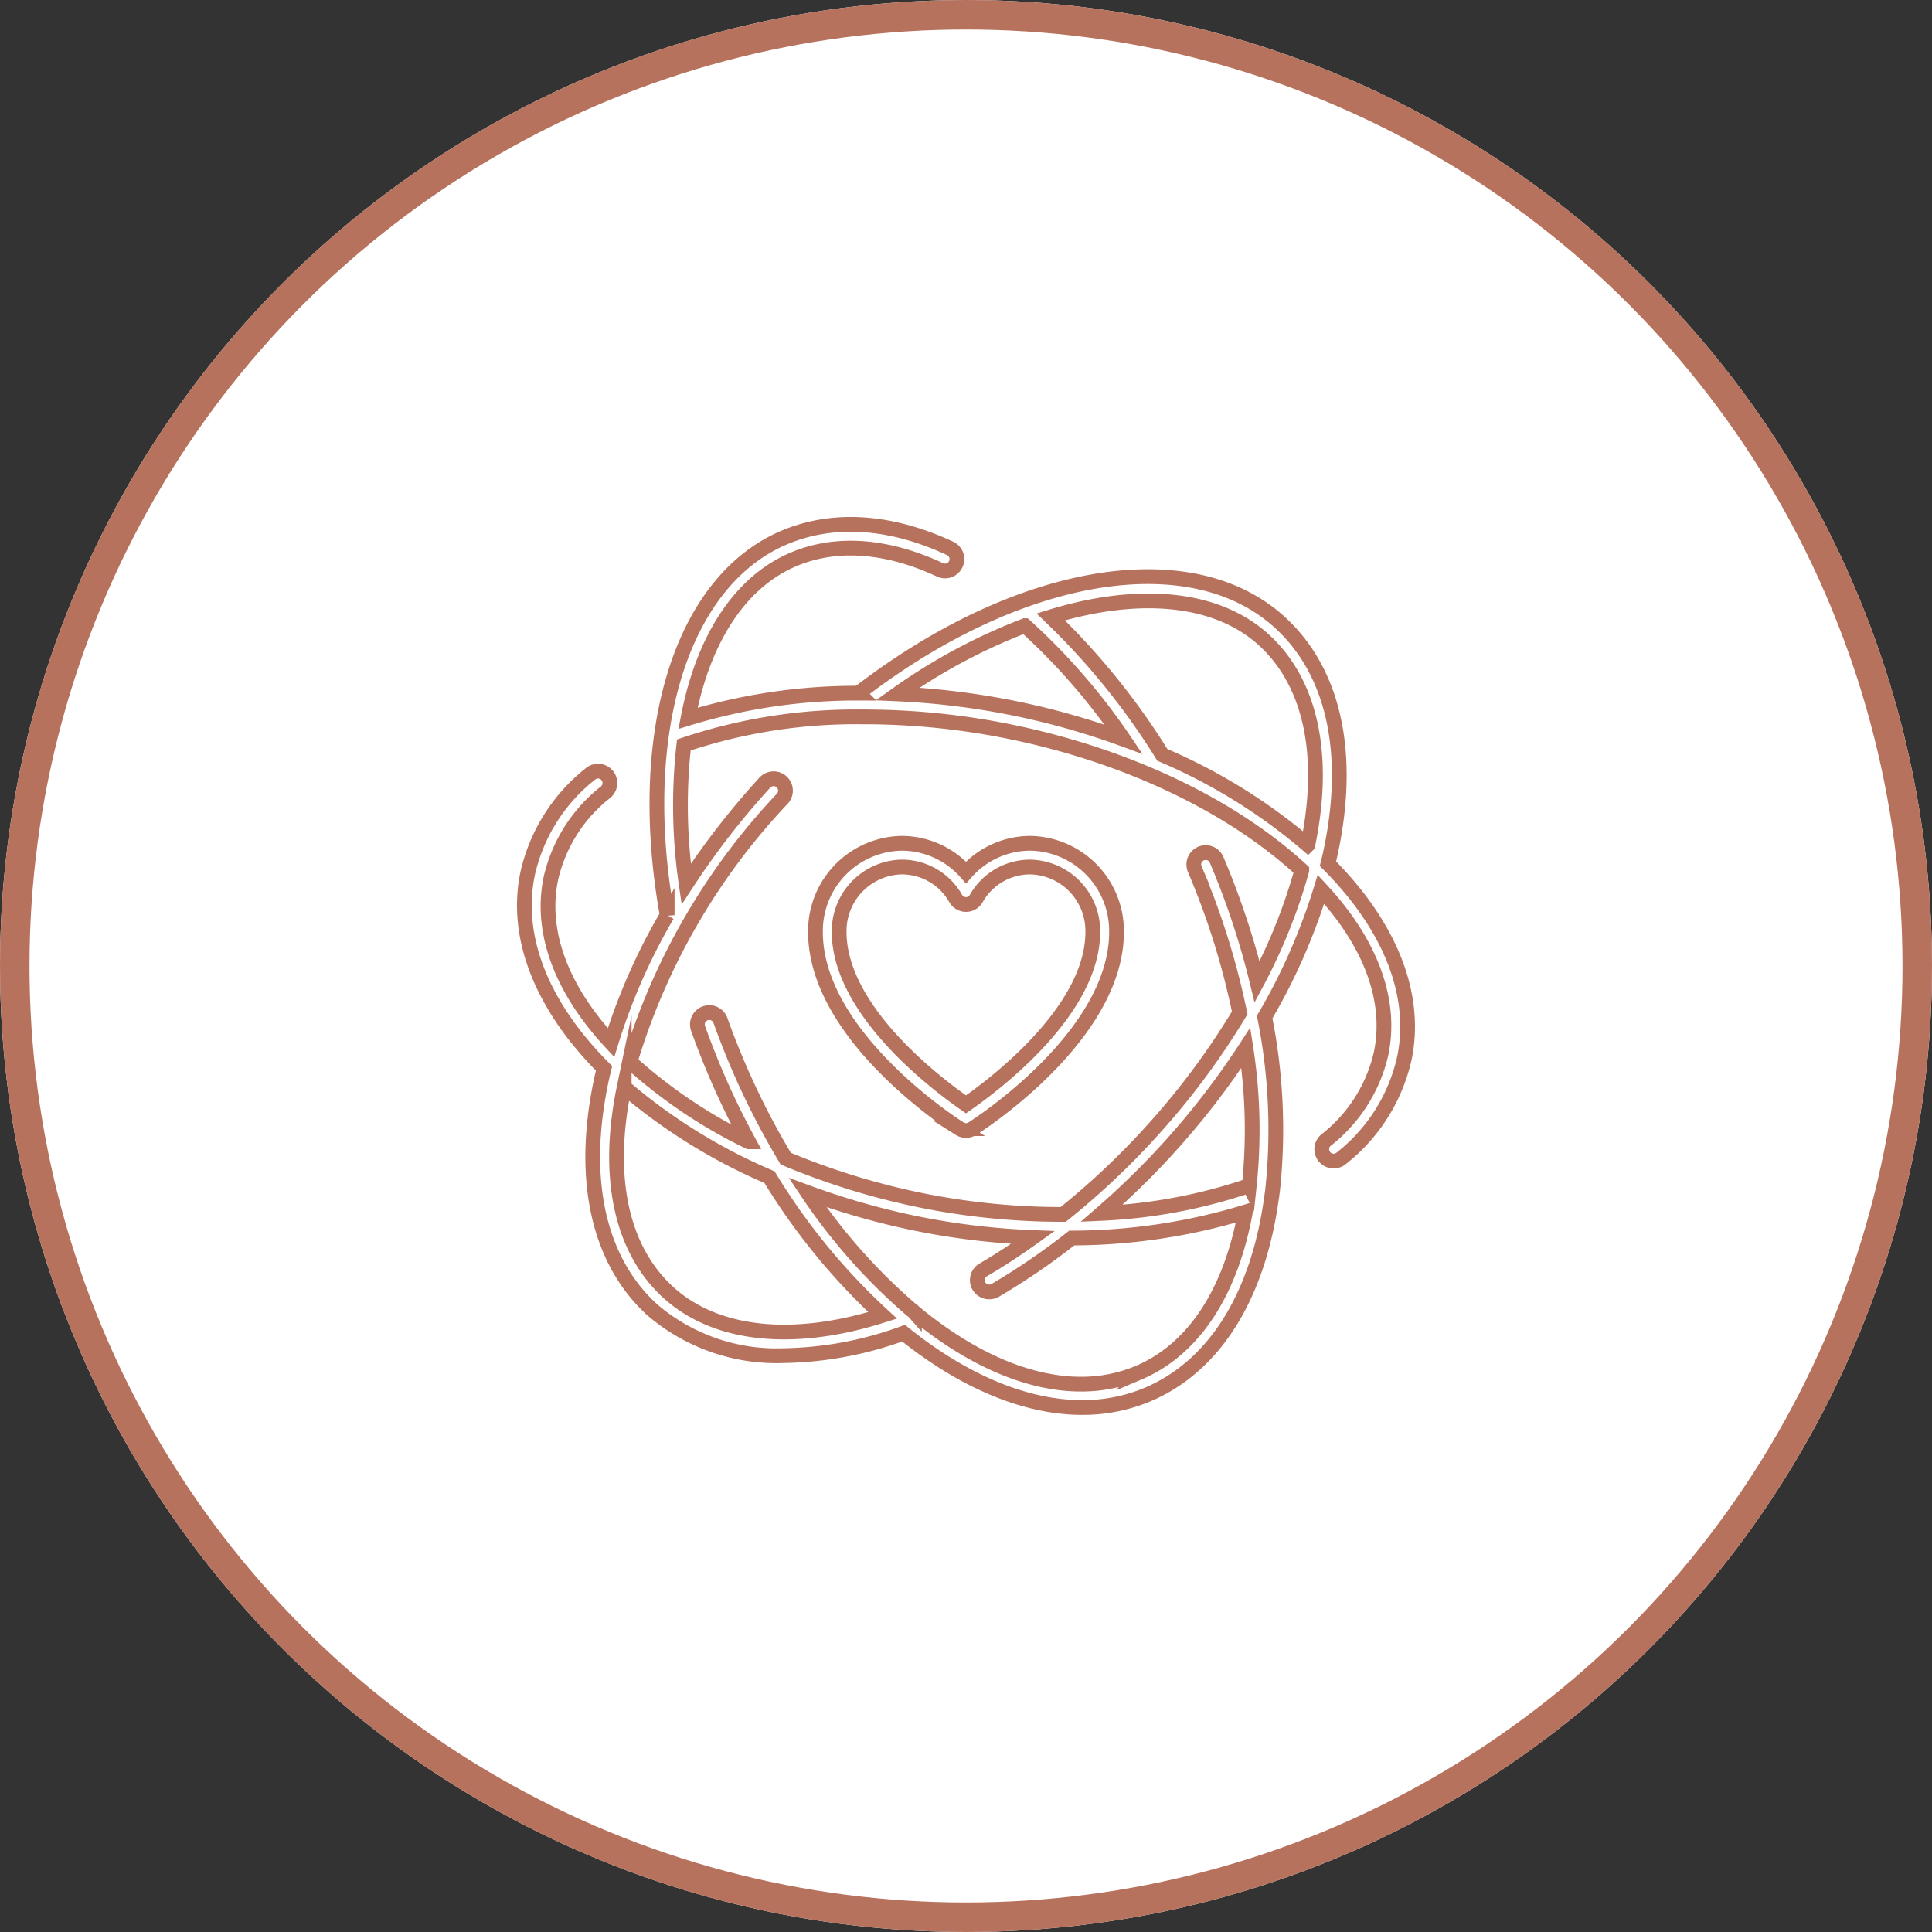
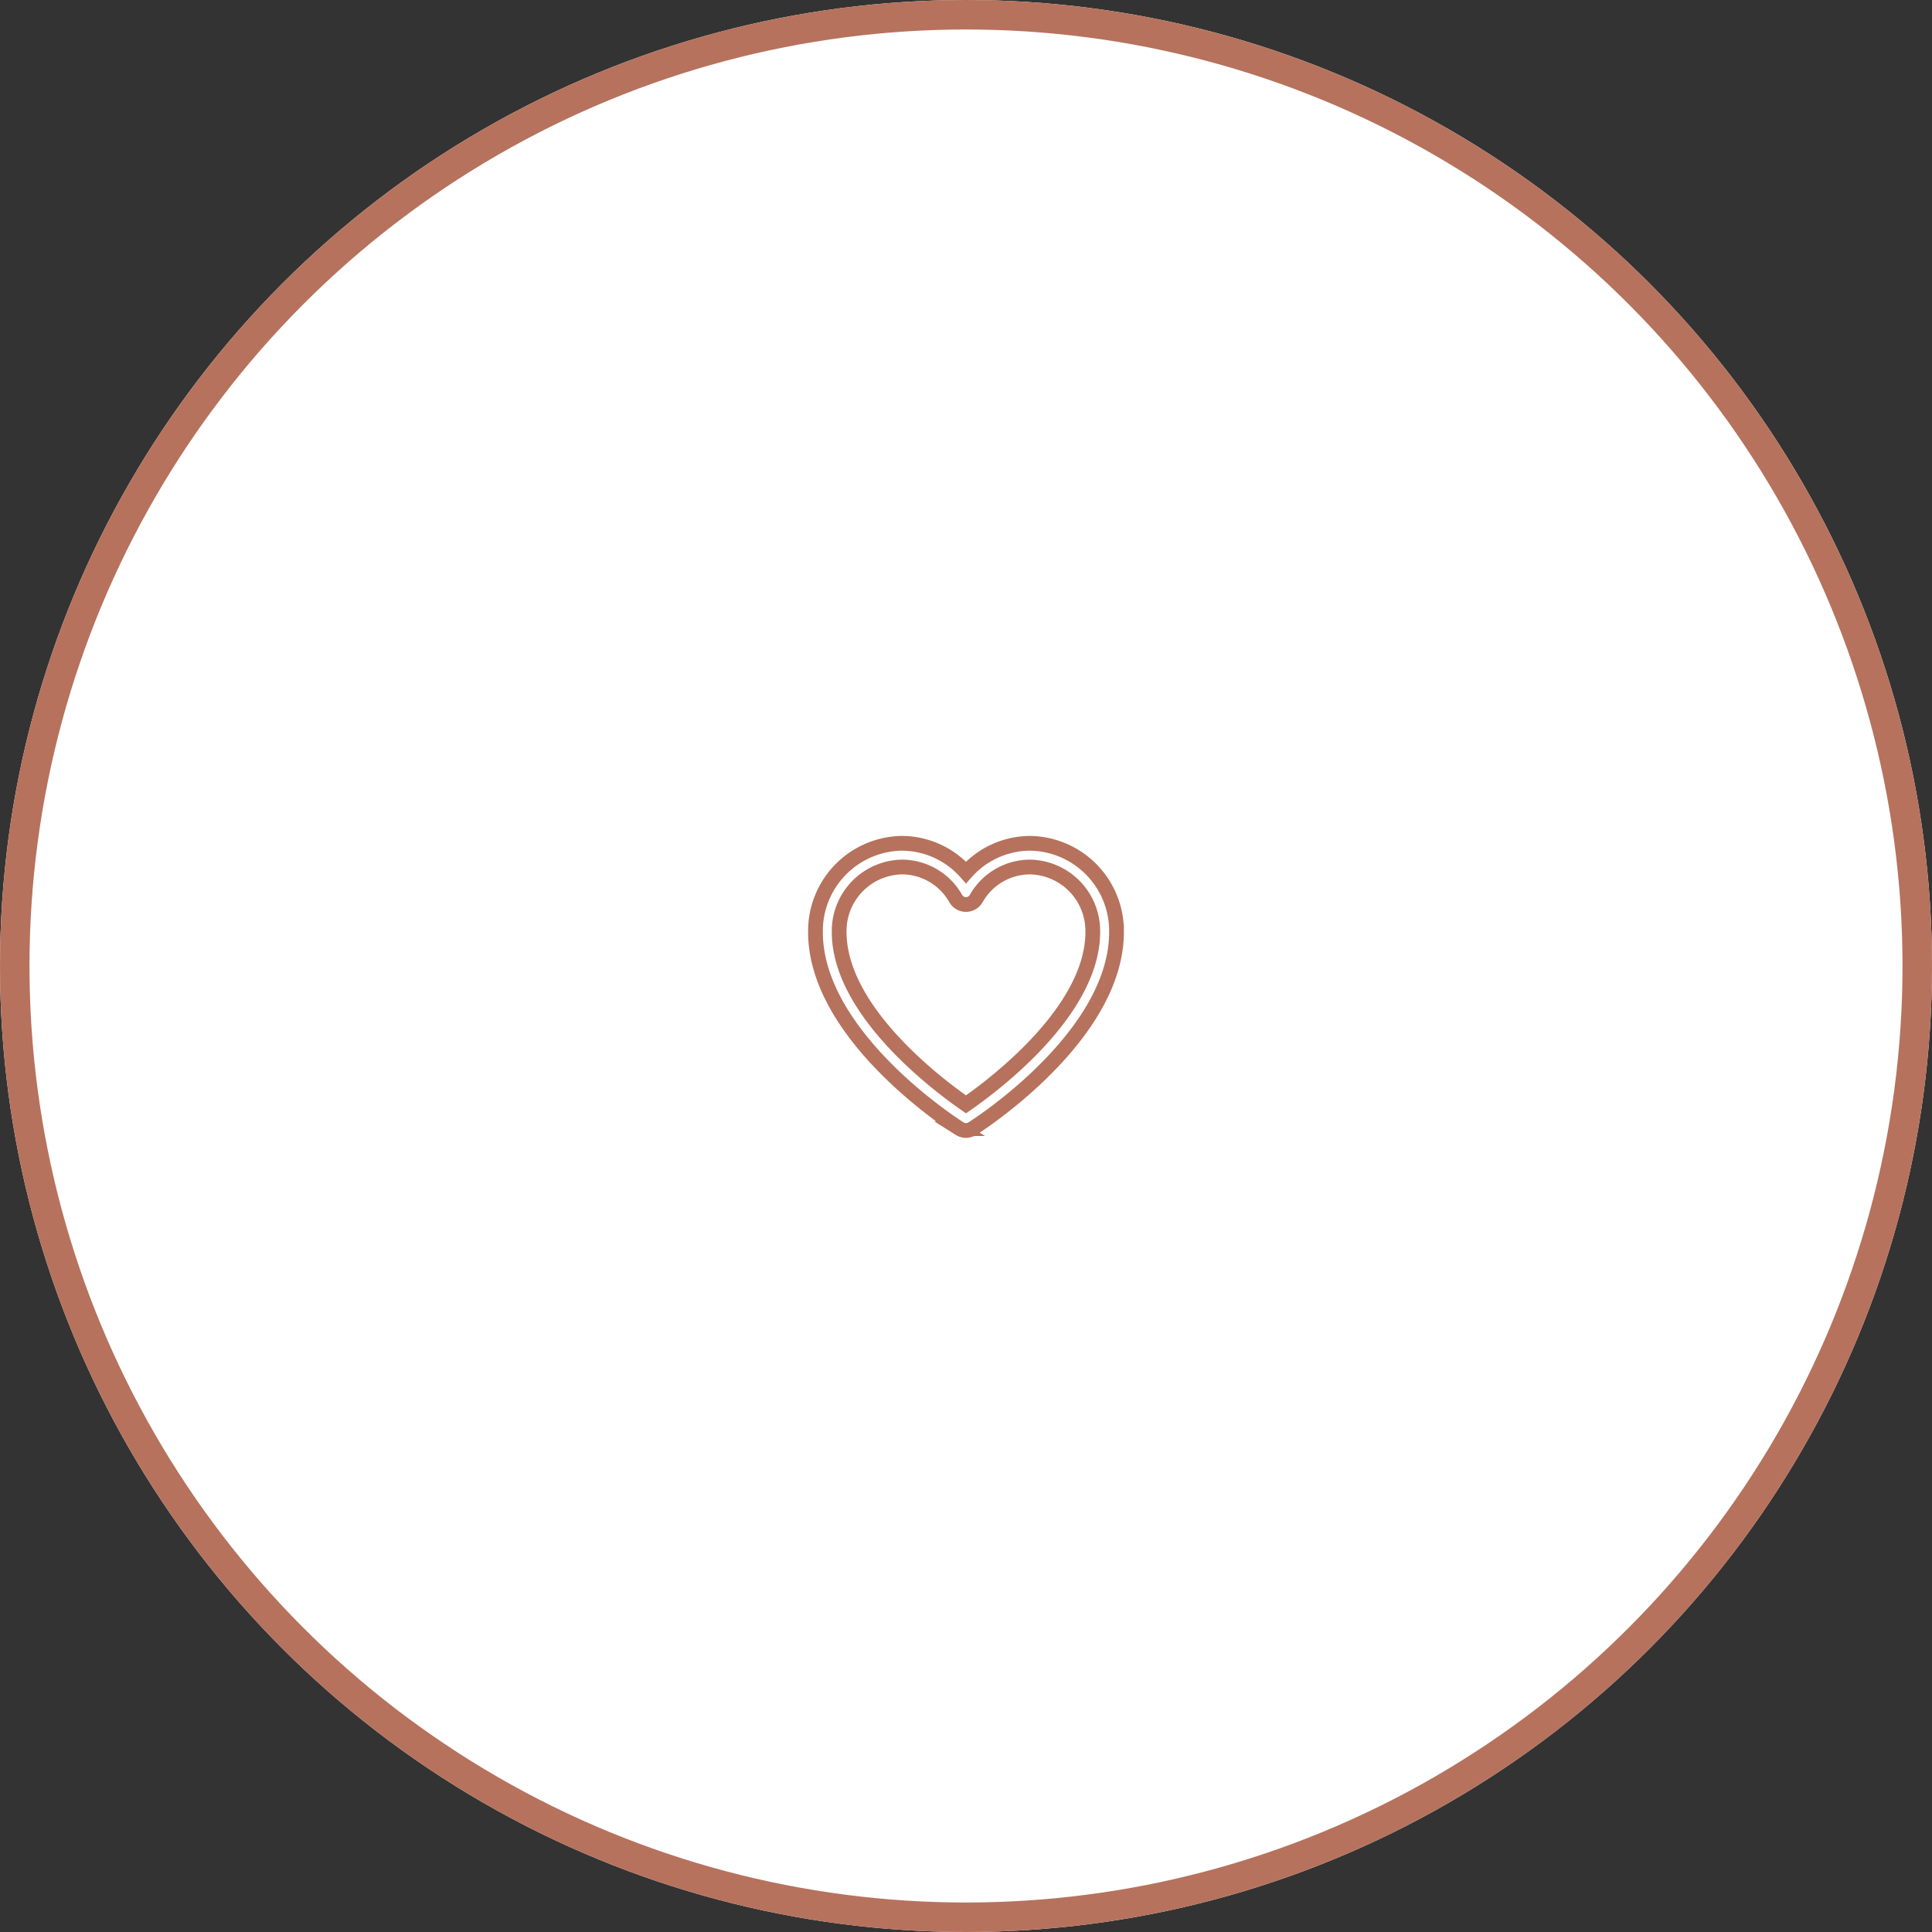
<svg xmlns="http://www.w3.org/2000/svg" width="131" height="131" viewBox="0 0 131 131">
  <rect x="0" y="0" width="131" height="131" fill="#333333" stroke="none" />
  <g id="gain-lasting-recognition-ab" transform="translate(-0.46)">
    <g id="Ellipse_13" data-name="Ellipse 13" transform="translate(0.46)" fill="#fff" stroke="#b6725d" stroke-width="2">
      <circle cx="65.5" cy="65.5" r="65.5" stroke="none" />
      <circle cx="65.5" cy="65.5" r="64.5" fill="none" />
    </g>
    <g id="Group_18334" data-name="Group 18334" transform="translate(36.015 35.558)">
-       <path id="Path_25780" data-name="Path 25780" d="M566.191,525.483c.043-.176.091-.354.13-.53,1.519-6.83.315-12.454-3.391-15.835-6.04-5.512-17.755-3.529-28.559,4.8a39.074,39.074,0,0,0-11.57,1.709c1.009-5.3,3.481-9.221,7.147-10.776,2.885-1.224,6.324-.979,9.943.708a.8.8,0,1,0,.679-1.457c-4.042-1.885-7.932-2.138-11.251-.731-6.976,2.959-10.145,13.227-7.929,25.6a40.708,40.708,0,0,0-3.809,8.647c-3.277-3.523-4.861-7.44-4.072-11.166a10.377,10.377,0,0,1,3.708-5.822.8.8,0,1,0-1.032-1.234,11.945,11.945,0,0,0-4.25,6.723c-.945,4.466,1.084,9.156,5.176,13.245-.042.177-.09.354-.129.53-1.519,6.83-.315,12.453,3.39,15.834a12.949,12.949,0,0,0,8.947,3.111,24.622,24.622,0,0,0,8.1-1.522c3.993,3.219,8.213,5.039,12.109,5.039a11.333,11.333,0,0,0,4.451-.884c4.52-1.918,7.488-6.663,8.395-13.38a.832.832,0,0,0,.025-.174c.011-.086.026-.169.036-.256a38.9,38.9,0,0,0-.533-11.781,40.757,40.757,0,0,0,3.816-8.659c3.277,3.523,4.861,7.44,4.072,11.166a10.386,10.386,0,0,1-3.727,5.838.8.8,0,0,0,1.031,1.235,11.958,11.958,0,0,0,4.271-6.74C572.312,534.263,570.282,529.572,566.191,525.483Zm-4.345-15.176c3.193,2.913,4.242,7.843,2.982,13.908a38.272,38.272,0,0,0-9.865-6.11,48.037,48.037,0,0,0-7.567-9.357C553.3,506.935,558.615,507.359,561.846,510.307Zm-16.2-.963a42.745,42.745,0,0,1,6.689,7.7,50.968,50.968,0,0,0-7-2.014,51.58,51.58,0,0,0-8.324-1.059A39.059,39.059,0,0,1,545.645,509.344Zm-24.189,45.2c-3.192-2.913-4.242-7.843-2.982-13.907a38.285,38.285,0,0,0,9.853,6.1A43.262,43.262,0,0,0,536,556.11C529.928,558.036,524.679,557.487,521.456,554.546Zm31.9,5.452a9.953,9.953,0,0,1-3.918.777c-3.6,0-7.541-1.762-11.288-4.868a.828.828,0,0,0-.19-.159,39.363,39.363,0,0,1-7.055-7.966,51.034,51.034,0,0,0,7.065,2.037,49.429,49.429,0,0,0,8.215,1.013c-1.106.792-2.226,1.529-3.355,2.188a.8.8,0,0,0,.406,1.5.8.8,0,0,0,.405-.11,46.434,46.434,0,0,0,5.177-3.543,40.507,40.507,0,0,0,11.774-1.763C559.593,554.583,557.061,558.426,553.354,560Zm7.5-12.687a36.052,36.052,0,0,1-10.013,1.885,54.023,54.023,0,0,0,4.441-4.328,53.359,53.359,0,0,0,5.341-6.9A36.214,36.214,0,0,1,560.858,547.311Zm-3.7-21.461a51.061,51.061,0,0,1,3.053,9.75,51.078,51.078,0,0,1-6.118,8.183,51.847,51.847,0,0,1-5.85,5.484,48.214,48.214,0,0,1-9.946-1.021,49.31,49.31,0,0,1-8.866-2.761,52.2,52.2,0,0,1-3.3-6.479c-.406-.957-.786-1.93-1.129-2.891a.8.8,0,0,0-1.516.542c.354.99.746,1.993,1.164,2.978.695,1.637,1.458,3.207,2.275,4.706a34.333,34.333,0,0,1-8.051-5.42A44.657,44.657,0,0,1,529.2,521.071a.8.8,0,0,0-1.188-1.085,53.375,53.375,0,0,0-5.334,6.886,36.923,36.923,0,0,1-.16-9.439,36.536,36.536,0,0,1,12.05-1.905.852.852,0,0,0,.138,0A49.758,49.758,0,0,1,545,516.609c8.063,1.71,14.934,5.172,19.42,9.326a37.214,37.214,0,0,1-3.029,7.566,53.352,53.352,0,0,0-2.748-8.279.8.8,0,1,0-1.481.628Z" transform="translate(-511.706 -502.478)" fill="none" stroke="#b6725d" stroke-miterlimit="10" stroke-width="1" />
      <path id="Path_25781" data-name="Path 25781" d="M563.062,542.8a5.831,5.831,0,0,0-4.34,1.977,5.832,5.832,0,0,0-4.34-1.977,5.949,5.949,0,0,0-5.867,6.015c0,7.06,9.377,13.081,9.776,13.334a.806.806,0,0,0,.861,0c.4-.253,9.776-6.273,9.776-13.334A5.949,5.949,0,0,0,563.062,542.8Zm-4.34,17.7c-1.8-1.24-8.6-6.291-8.6-11.685a4.339,4.339,0,0,1,4.258-4.407,4.2,4.2,0,0,1,3.645,2.138.8.8,0,0,0,1.39,0,4.2,4.2,0,0,1,3.645-2.138,4.339,4.339,0,0,1,4.258,4.407C567.32,554.2,560.519,559.259,558.722,560.5Z" transform="translate(-528.777 -521.178)" fill="none" stroke="#b6725d" stroke-miterlimit="10" stroke-width="1" />
    </g>
  </g>
</svg>